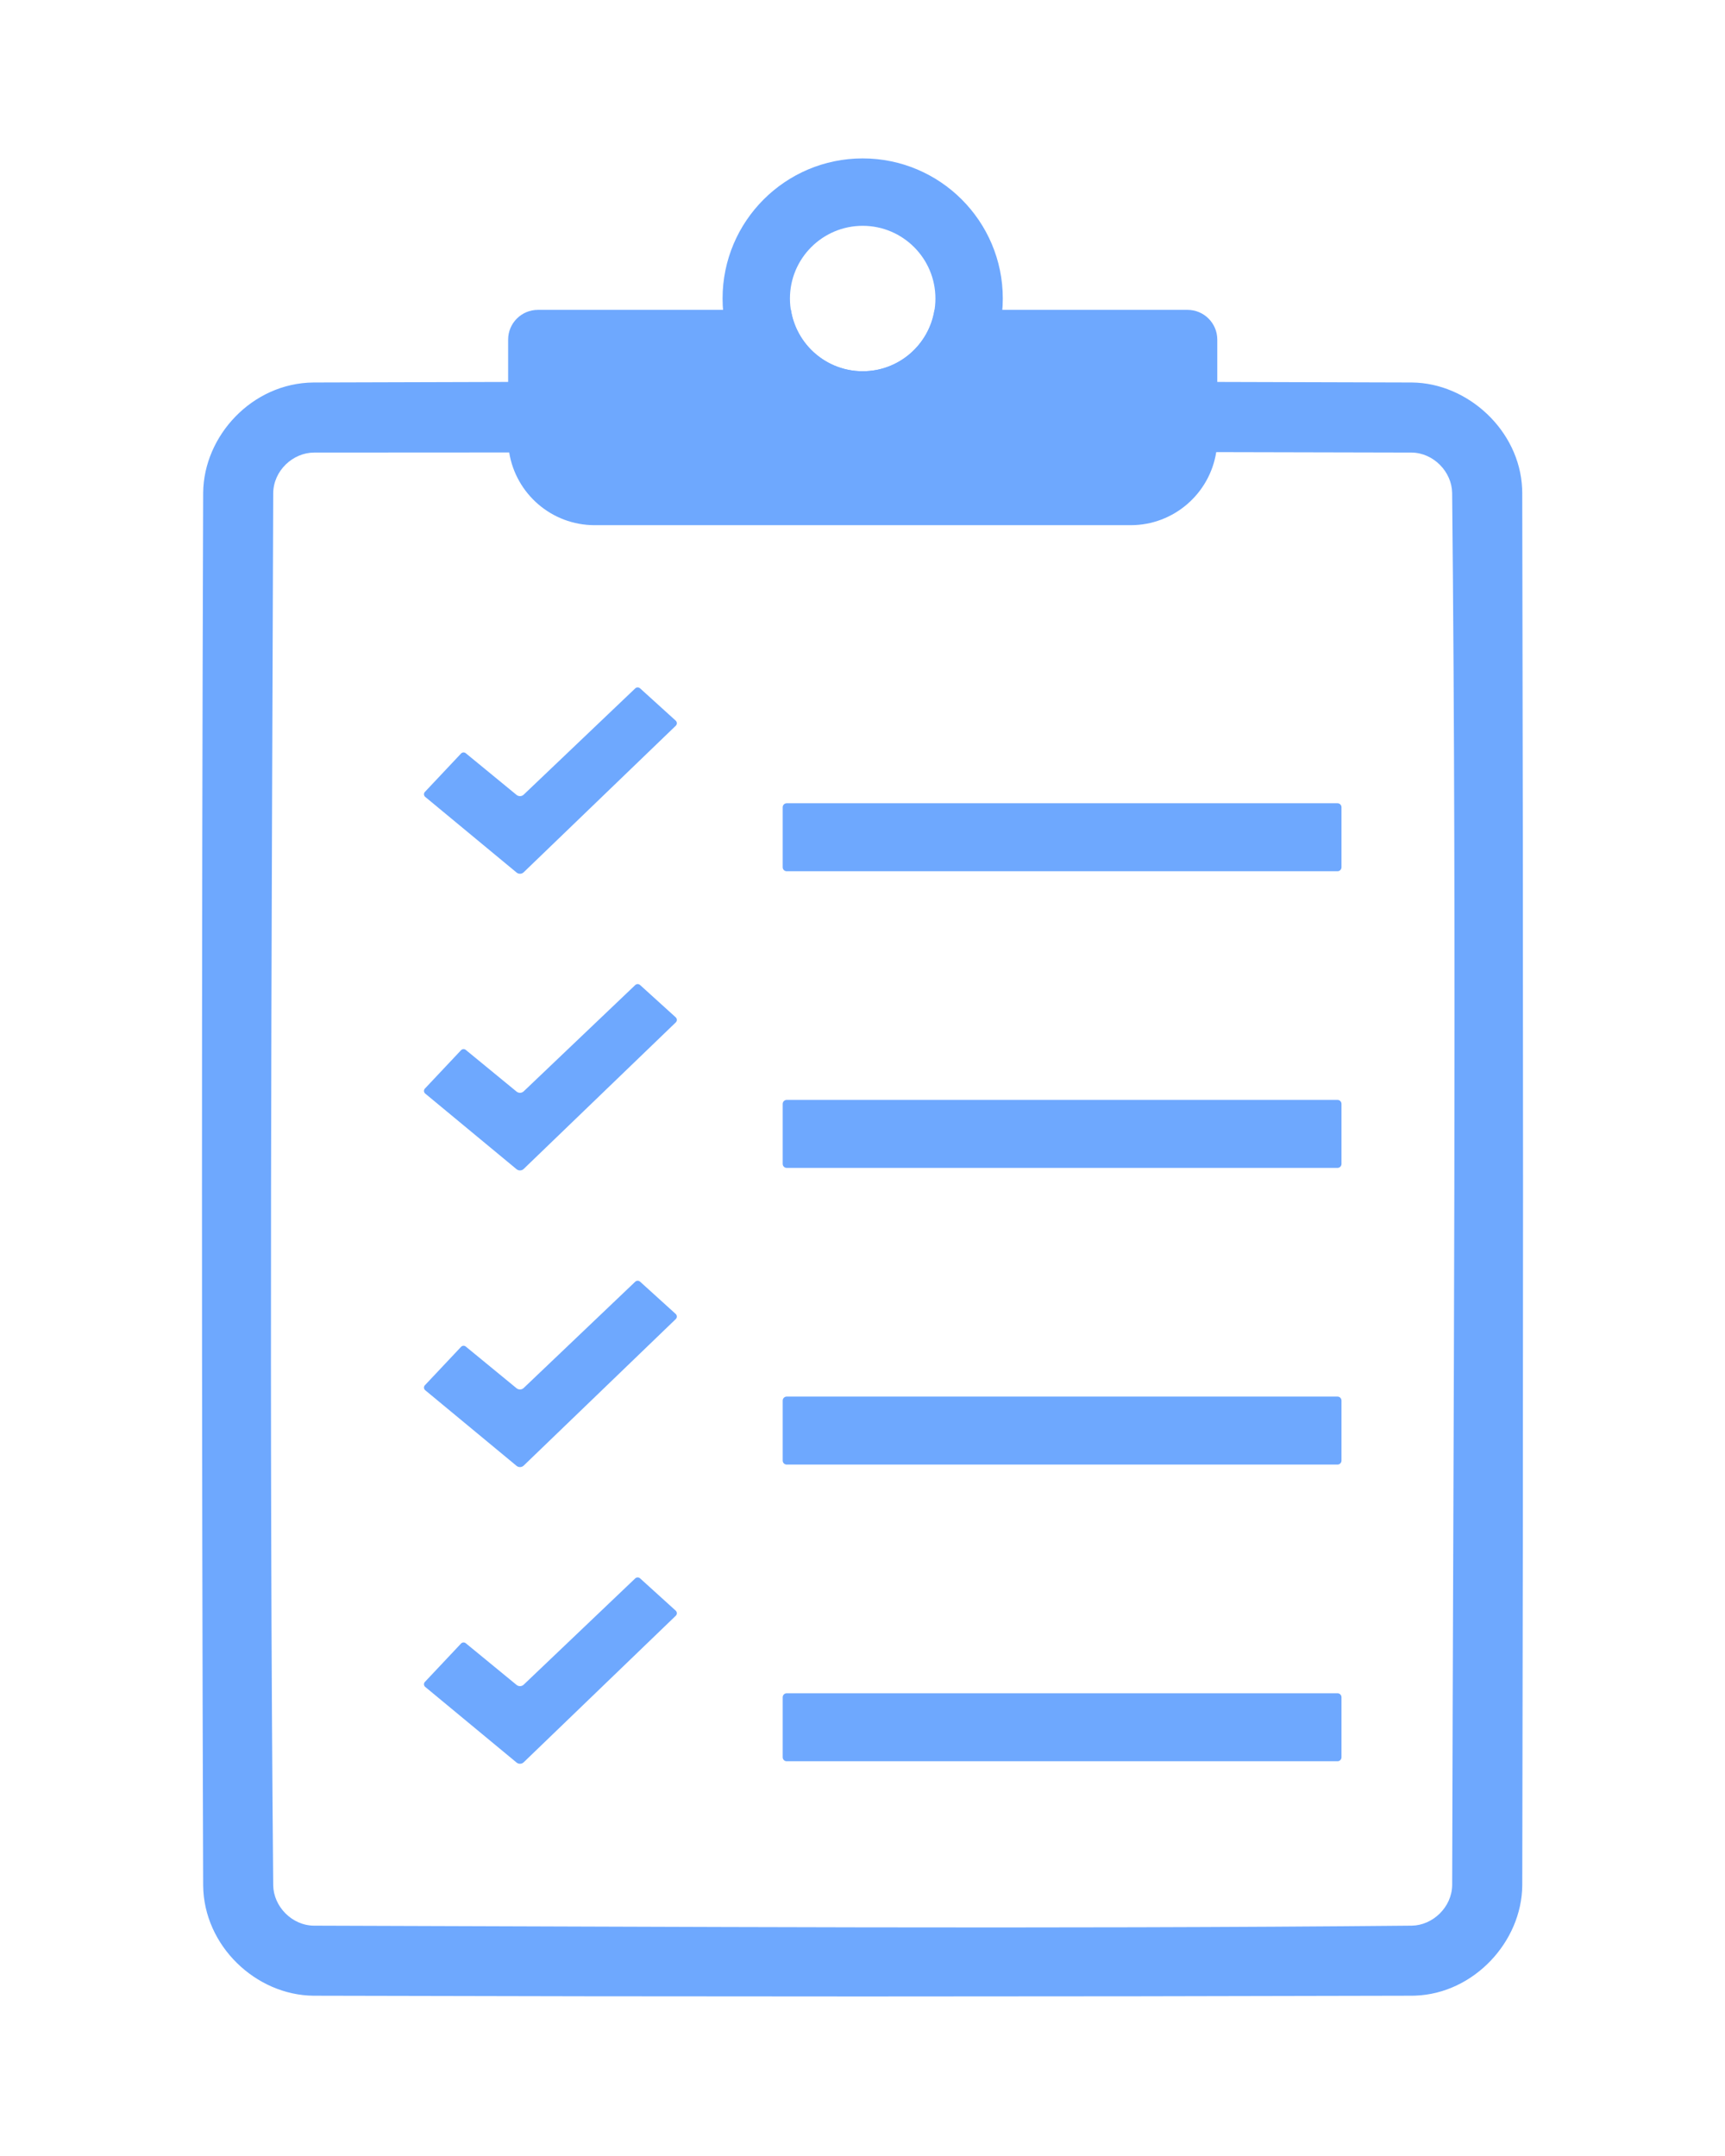
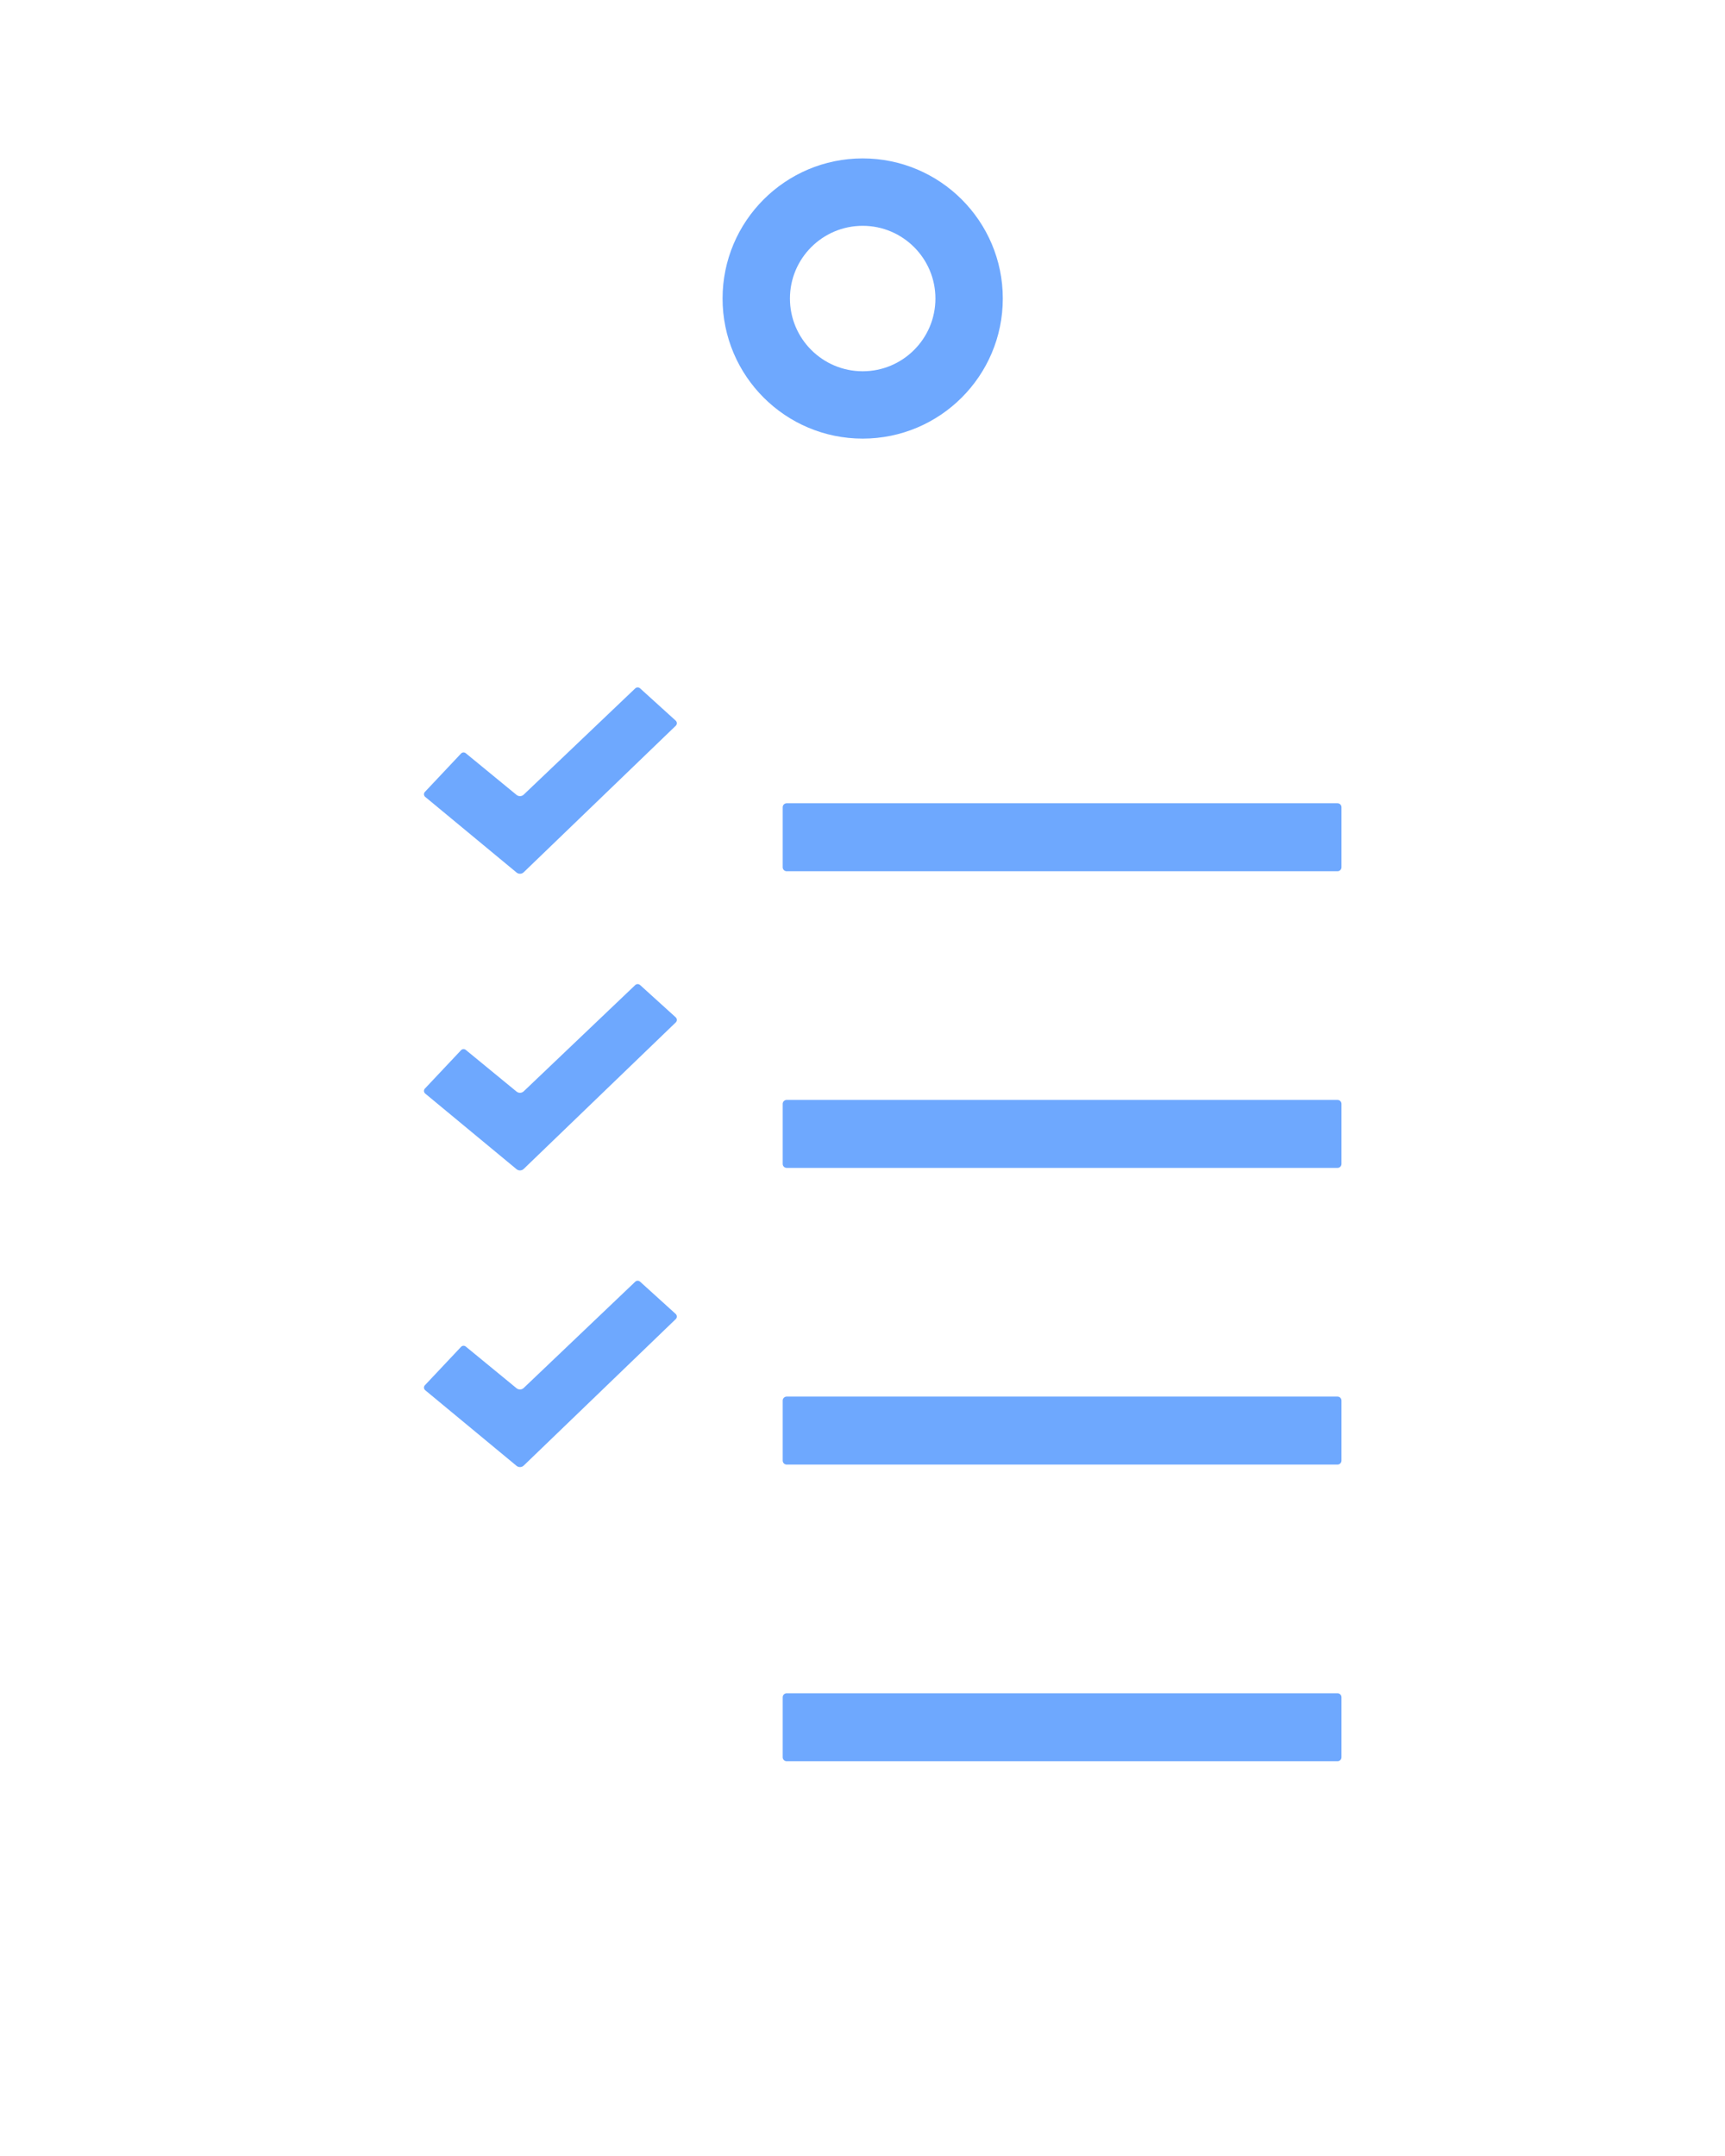
<svg xmlns="http://www.w3.org/2000/svg" width="1080" zoomAndPan="magnify" viewBox="0 0 810 1012.5" height="1350" preserveAspectRatio="xMidYMid meet" version="1.2">
  <defs>
    <clipPath id="1a2e8e7a54">
-       <path d="M 94.832 145 L 715.527 145 L 715.527 938 L 94.832 938 Z M 94.832 145 " />
-     </clipPath>
+       </clipPath>
  </defs>
  <g id="4c1715f44f">
    <path style=" stroke:none;fill-rule:evenodd;fill:#6ea8fe;fill-opacity:1;" d="M 218.699 353.719 C 218.043 353.184 217.086 353.246 216.504 353.855 C 213.215 357.355 203.008 368.195 199.52 371.895 C 199.211 372.215 199.062 372.652 199.086 373.098 C 199.109 373.543 199.32 373.953 199.668 374.238 C 206.219 379.66 235.125 403.605 242.547 409.746 C 243.539 410.566 244.988 410.516 245.922 409.621 C 255.871 400.031 308.426 349.402 317.309 340.828 C 317.645 340.504 317.828 340.07 317.816 339.613 C 317.805 339.152 317.617 338.719 317.27 338.41 C 313.711 335.172 303.91 326.289 300.547 323.246 C 299.902 322.664 298.922 322.676 298.289 323.273 C 291.355 329.887 254.16 365.332 245.91 373.184 C 244.977 374.066 243.551 374.113 242.559 373.309 C 237.508 369.176 222.93 357.191 218.699 353.719 Z M 218.699 353.719 " />
    <path style=" stroke:none;fill-rule:evenodd;fill:#6ea8fe;fill-opacity:1;" d="M 629.918 379.09 C 629.918 378.594 629.719 378.121 629.371 377.773 C 629.023 377.426 628.551 377.23 628.055 377.23 C 605.875 377.23 391.574 377.23 369.391 377.23 C 368.895 377.23 368.422 377.426 368.074 377.773 C 367.73 378.121 367.531 378.594 367.531 379.09 C 367.531 384.734 367.531 401.656 367.531 407.289 C 367.531 407.785 367.73 408.258 368.074 408.605 C 368.422 408.953 368.895 409.152 369.391 409.152 C 391.574 409.152 605.875 409.152 628.055 409.152 C 628.551 409.152 629.023 408.953 629.371 408.605 C 629.719 408.258 629.918 407.785 629.918 407.289 C 629.918 401.656 629.918 384.734 629.918 379.09 Z M 629.918 379.09 " />
    <path style=" stroke:none;fill-rule:evenodd;fill:#6ea8fe;fill-opacity:1;" d="M 218.699 493.043 C 218.043 492.512 217.086 492.574 216.504 493.18 C 213.215 496.68 203.008 507.523 199.52 511.219 C 199.211 511.543 199.062 511.977 199.086 512.422 C 199.109 512.871 199.32 513.281 199.668 513.566 C 206.219 518.988 235.125 542.93 242.547 549.074 C 243.539 549.891 244.988 549.844 245.922 548.949 C 255.871 539.359 308.426 488.727 317.309 480.152 C 317.645 479.832 317.828 479.398 317.816 478.938 C 317.805 478.48 317.617 478.047 317.27 477.734 C 313.711 474.496 303.91 465.613 300.547 462.574 C 299.902 461.992 298.922 462.004 298.289 462.598 C 291.355 469.211 254.16 504.656 245.91 512.512 C 244.977 513.391 243.551 513.441 242.559 512.633 C 237.508 508.492 222.93 496.52 218.699 493.043 Z M 218.699 493.043 " />
    <path style=" stroke:none;fill-rule:evenodd;fill:#6ea8fe;fill-opacity:1;" d="M 629.918 518.402 C 629.918 517.906 629.719 517.438 629.371 517.09 C 629.023 516.742 628.551 516.543 628.055 516.543 C 605.875 516.543 391.574 516.543 369.391 516.543 C 368.895 516.543 368.422 516.742 368.074 517.09 C 367.73 517.438 367.531 517.906 367.531 518.402 C 367.531 524.047 367.531 540.973 367.531 546.605 C 367.531 547.102 367.73 547.57 368.074 547.918 C 368.422 548.266 368.895 548.465 369.391 548.465 C 391.574 548.465 605.875 548.465 628.055 548.465 C 628.551 548.465 629.023 548.266 629.371 547.918 C 629.719 547.57 629.918 547.102 629.918 546.605 C 629.918 540.973 629.918 524.047 629.918 518.402 Z M 629.918 518.402 " />
    <path style=" stroke:none;fill-rule:evenodd;fill:#6ea8fe;fill-opacity:1;" d="M 218.699 632.359 C 218.043 631.824 217.086 631.887 216.504 632.496 C 213.215 635.992 203.008 646.836 199.52 650.535 C 199.211 650.855 199.062 651.289 199.086 651.738 C 199.109 652.184 199.32 652.594 199.668 652.879 C 206.219 658.301 235.125 682.246 242.547 688.387 C 243.539 689.207 244.988 689.156 245.922 688.262 C 255.871 678.672 308.426 628.039 317.309 619.469 C 317.645 619.145 317.828 618.711 317.816 618.254 C 317.805 617.793 317.617 617.359 317.27 617.047 C 313.711 613.809 303.91 604.926 300.547 601.887 C 299.902 601.305 298.922 601.316 298.289 601.914 C 291.355 608.523 254.16 643.973 245.91 651.824 C 244.977 652.707 243.551 652.754 242.559 651.949 C 237.508 647.816 222.93 635.844 218.699 632.359 Z M 218.699 632.359 " />
    <path style=" stroke:none;fill-rule:evenodd;fill:#6ea8fe;fill-opacity:1;" d="M 629.918 657.73 C 629.918 657.234 629.719 656.762 629.371 656.414 C 629.023 656.066 628.551 655.867 628.055 655.867 C 605.875 655.867 391.574 655.867 369.391 655.867 C 368.895 655.867 368.422 656.066 368.074 656.414 C 367.73 656.762 367.531 657.234 367.531 657.73 C 367.531 663.375 367.531 680.297 367.531 685.93 C 367.531 686.426 367.73 686.898 368.074 687.246 C 368.422 687.594 368.895 687.793 369.391 687.793 C 391.574 687.793 605.875 687.793 628.055 687.793 C 628.551 687.793 629.023 687.594 629.371 687.246 C 629.719 686.898 629.918 686.426 629.918 685.93 C 629.918 680.297 629.918 663.375 629.918 657.73 Z M 629.918 657.73 " />
-     <path style=" stroke:none;fill-rule:evenodd;fill:#6ea8fe;fill-opacity:1;" d="M 218.699 771.684 C 218.043 771.152 217.086 771.215 216.504 771.82 C 213.215 775.32 203.008 786.164 199.52 789.859 C 199.211 790.184 199.062 790.617 199.086 791.062 C 199.109 791.512 199.32 791.918 199.668 792.207 C 206.219 797.625 235.125 821.57 242.547 827.715 C 243.539 828.531 244.988 828.48 245.922 827.59 C 255.871 818 308.426 767.367 317.309 758.793 C 317.645 758.473 317.828 758.039 317.816 757.578 C 317.805 757.121 317.617 756.684 317.27 756.375 C 313.711 753.137 303.91 744.254 300.547 741.215 C 299.902 740.633 298.922 740.645 298.289 741.238 C 291.355 747.852 254.16 783.297 245.91 791.152 C 244.977 792.031 243.551 792.082 242.559 791.273 C 237.508 787.145 222.93 775.16 218.699 771.684 Z M 218.699 771.684 " />
    <path style=" stroke:none;fill-rule:evenodd;fill:#6ea8fe;fill-opacity:1;" d="M 629.918 797.055 C 629.918 796.559 629.719 796.09 629.371 795.742 C 629.023 795.395 628.551 795.195 628.055 795.195 C 605.875 795.195 391.574 795.195 369.391 795.195 C 368.895 795.195 368.422 795.395 368.074 795.742 C 367.73 796.09 367.531 796.559 367.531 797.055 C 367.531 802.699 367.531 819.625 367.531 825.258 C 367.531 825.754 367.73 826.223 368.074 826.57 C 368.422 826.918 368.895 827.117 369.391 827.117 C 391.574 827.117 605.875 827.117 628.055 827.117 C 628.551 827.117 629.023 826.918 629.371 826.57 C 629.719 826.223 629.918 825.754 629.918 825.258 C 629.918 819.609 629.918 802.688 629.918 797.055 Z M 629.918 797.055 " />
    <g clip-rule="nonzero" clip-path="url(#1a2e8e7a54)">
      <path style=" stroke:none;fill-rule:evenodd;fill:#6ea8fe;fill-opacity:1;" d="M 714.793 231.402 C 714.777 230.758 714.766 230.113 714.742 229.465 C 713.551 202.059 689.121 179.863 663.02 179.629 C 632.547 179.531 602.078 179.441 571.594 179.367 L 571.594 159.492 C 571.594 151.777 565.34 145.523 557.625 145.523 C 535.379 145.523 489.238 145.523 438.793 145.523 C 436.227 161.836 422.133 174.355 405.098 174.355 C 388.062 174.355 373.957 161.836 371.402 145.523 C 320.957 145.523 274.816 145.523 252.57 145.523 C 244.855 145.523 238.602 151.777 238.602 159.492 L 238.602 179.367 C 208.129 179.43 177.66 179.516 147.176 179.629 C 118.344 179.891 95.641 204.738 95.402 231.402 C 94.66 449.422 94.66 667.445 95.402 885.453 C 95.664 913.84 120.203 936.965 147.176 937.227 C 319.133 937.711 491.086 937.711 663.031 937.227 C 663.562 937.227 664.109 937.215 664.645 937.188 C 691.988 936.172 714.531 911.992 714.805 885.453 C 715.289 667.434 715.289 449.422 714.793 231.402 Z M 681.891 885.254 C 681.777 895.613 672.809 904.176 662.93 904.324 C 491.086 905.973 319.219 904.809 147.363 904.324 C 137.004 904.223 128.441 895.254 128.293 885.367 C 126.32 667.457 127.551 449.523 128.293 231.602 C 128.395 221.043 137.523 212.555 147.512 212.531 C 178.043 212.531 208.578 212.508 239.098 212.48 C 242.211 231.848 259.008 246.637 279.246 246.637 C 343.273 246.637 466.883 246.637 530.914 246.637 C 551.211 246.637 568.047 231.762 571.098 212.32 C 601.668 212.359 632.238 212.434 662.809 212.531 C 673.141 212.629 681.727 221.574 681.875 231.488 C 684.109 449.398 682.387 667.332 681.891 885.254 Z M 681.891 885.254 " />
    </g>
    <path style=" stroke:none;fill-rule:evenodd;fill:#6ea8fe;fill-opacity:1;" d="M 405.086 74.395 C 441.398 74.395 470.879 103.875 470.879 140.188 C 470.879 176.504 441.398 205.98 405.086 205.98 C 368.77 205.98 339.293 176.504 339.293 140.188 C 339.293 103.875 368.781 74.395 405.086 74.395 Z M 405.086 106.047 C 423.93 106.047 439.242 121.355 439.242 140.199 C 439.242 159.047 423.93 174.355 405.086 174.355 C 386.238 174.355 370.93 159.047 370.93 140.199 C 370.93 121.355 386.238 106.047 405.086 106.047 Z M 405.086 106.047 " />
  </g>
</svg>